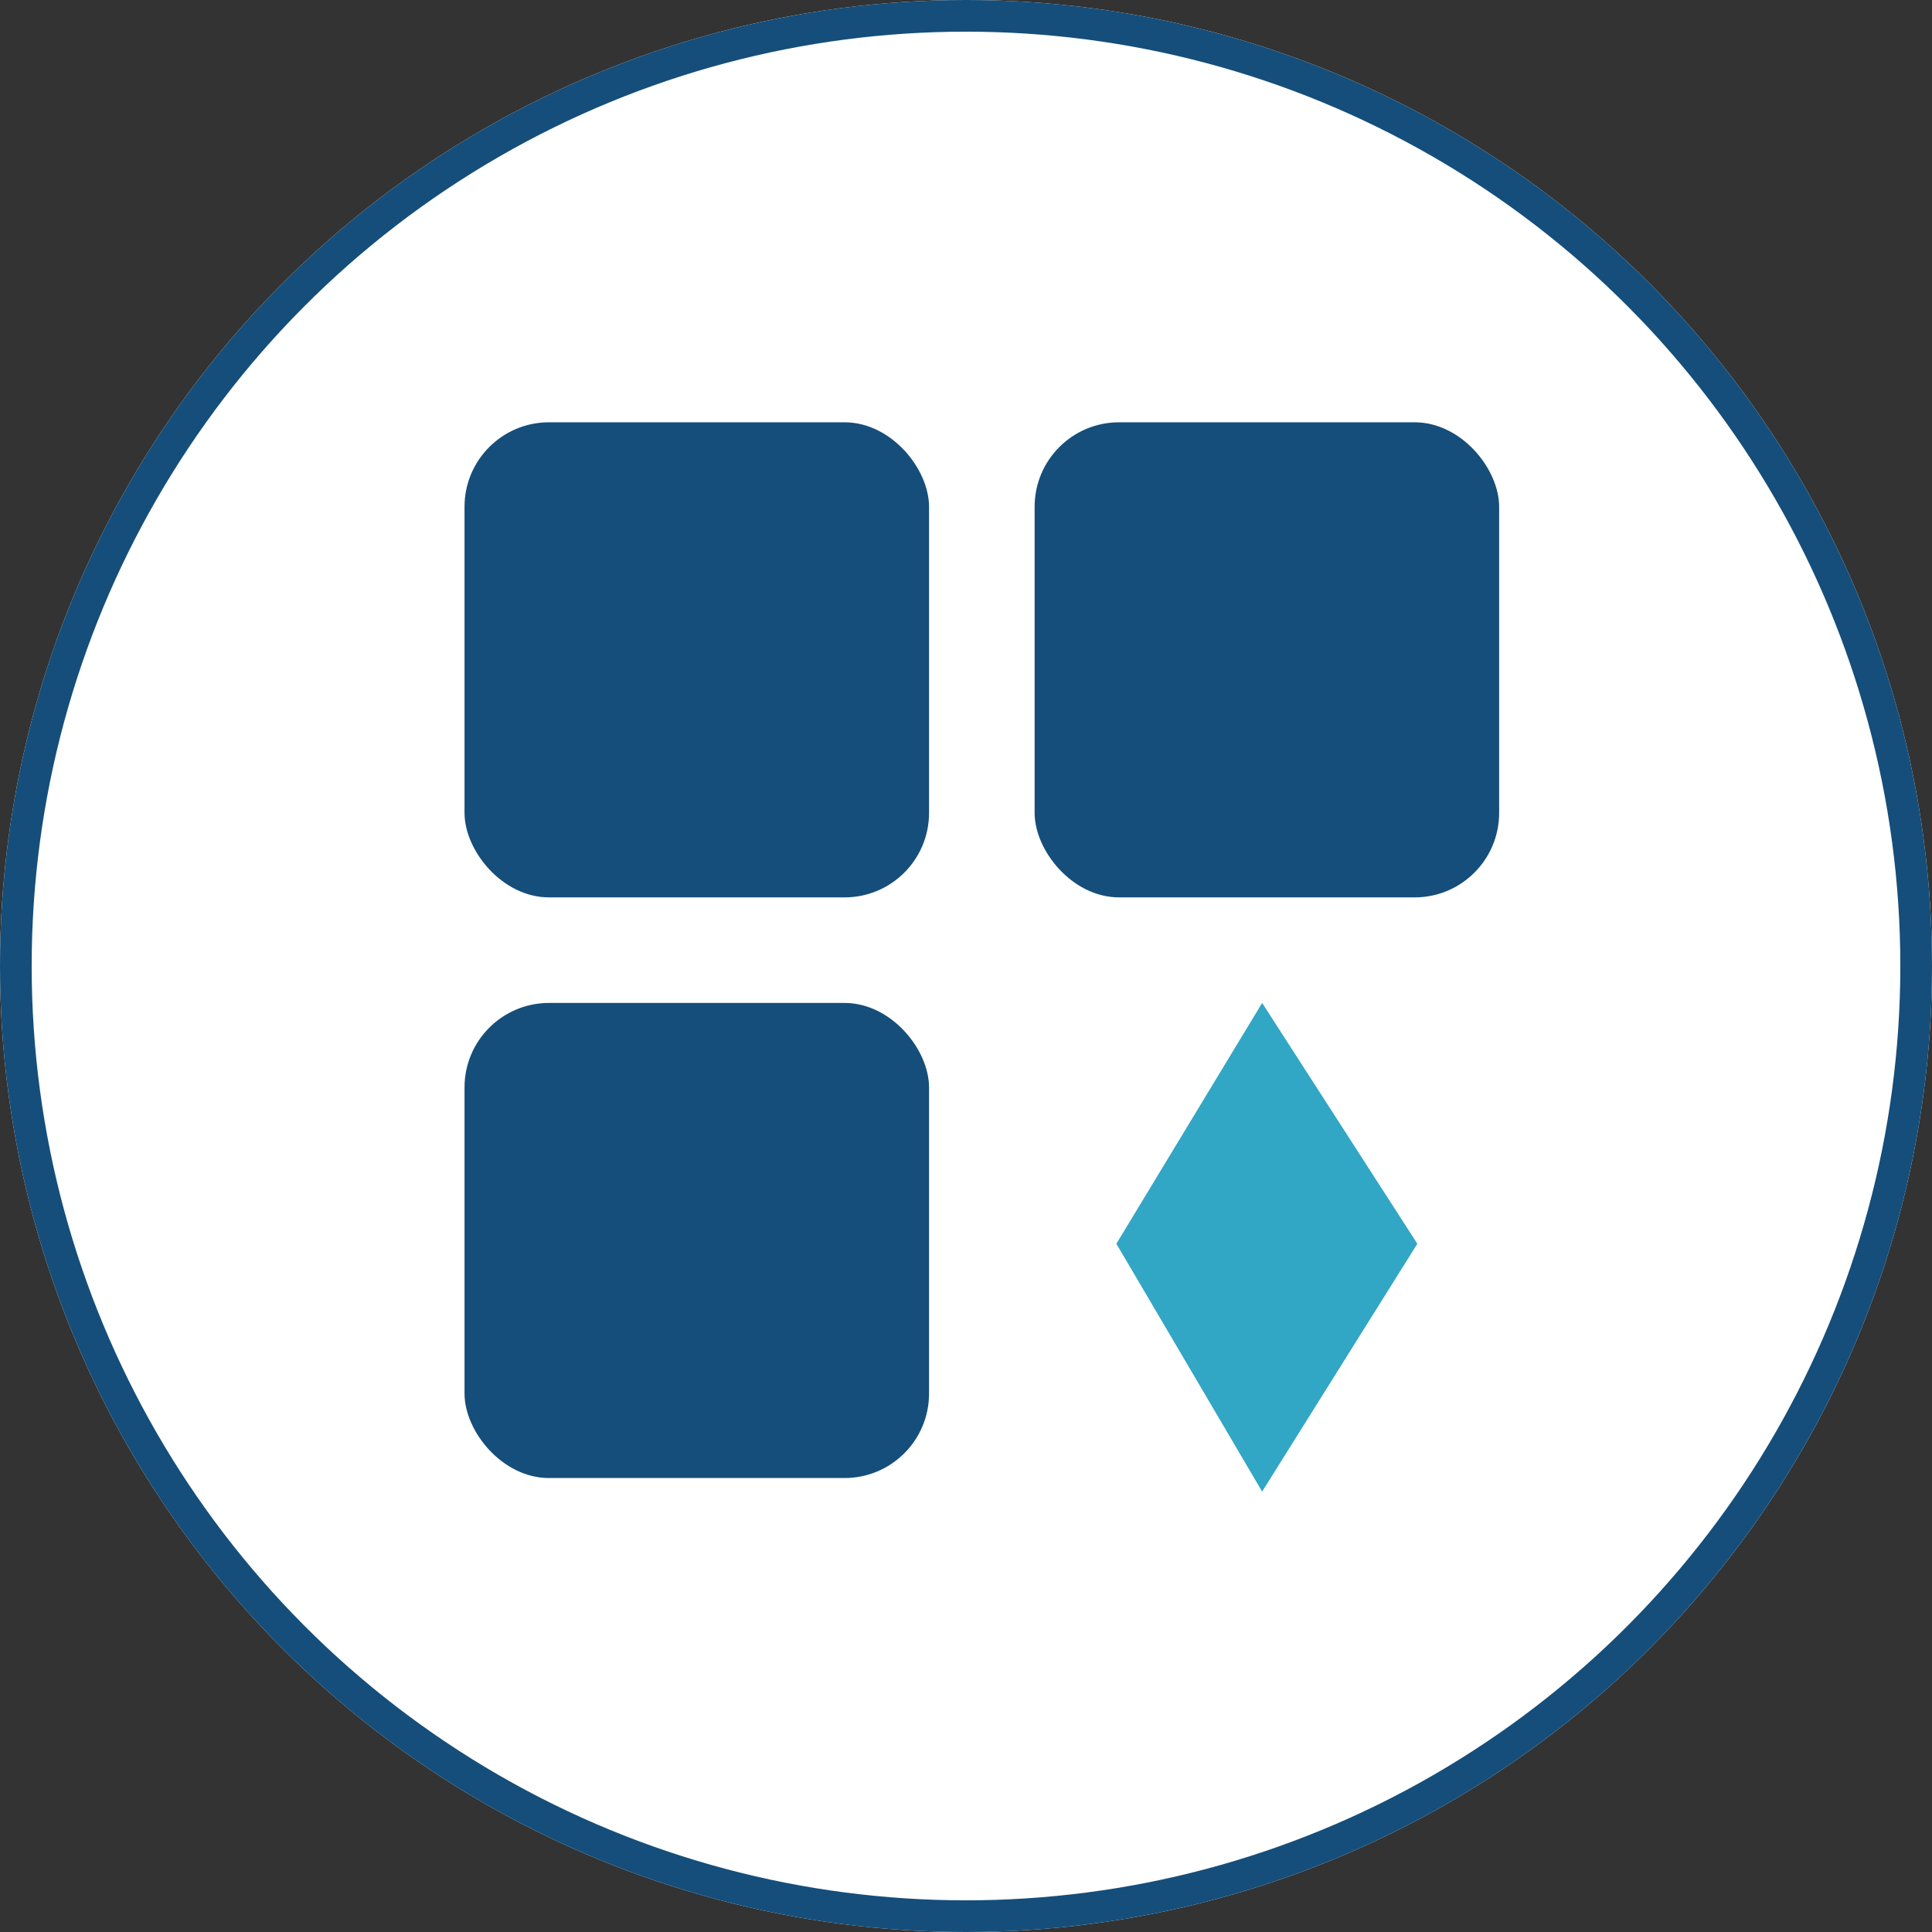
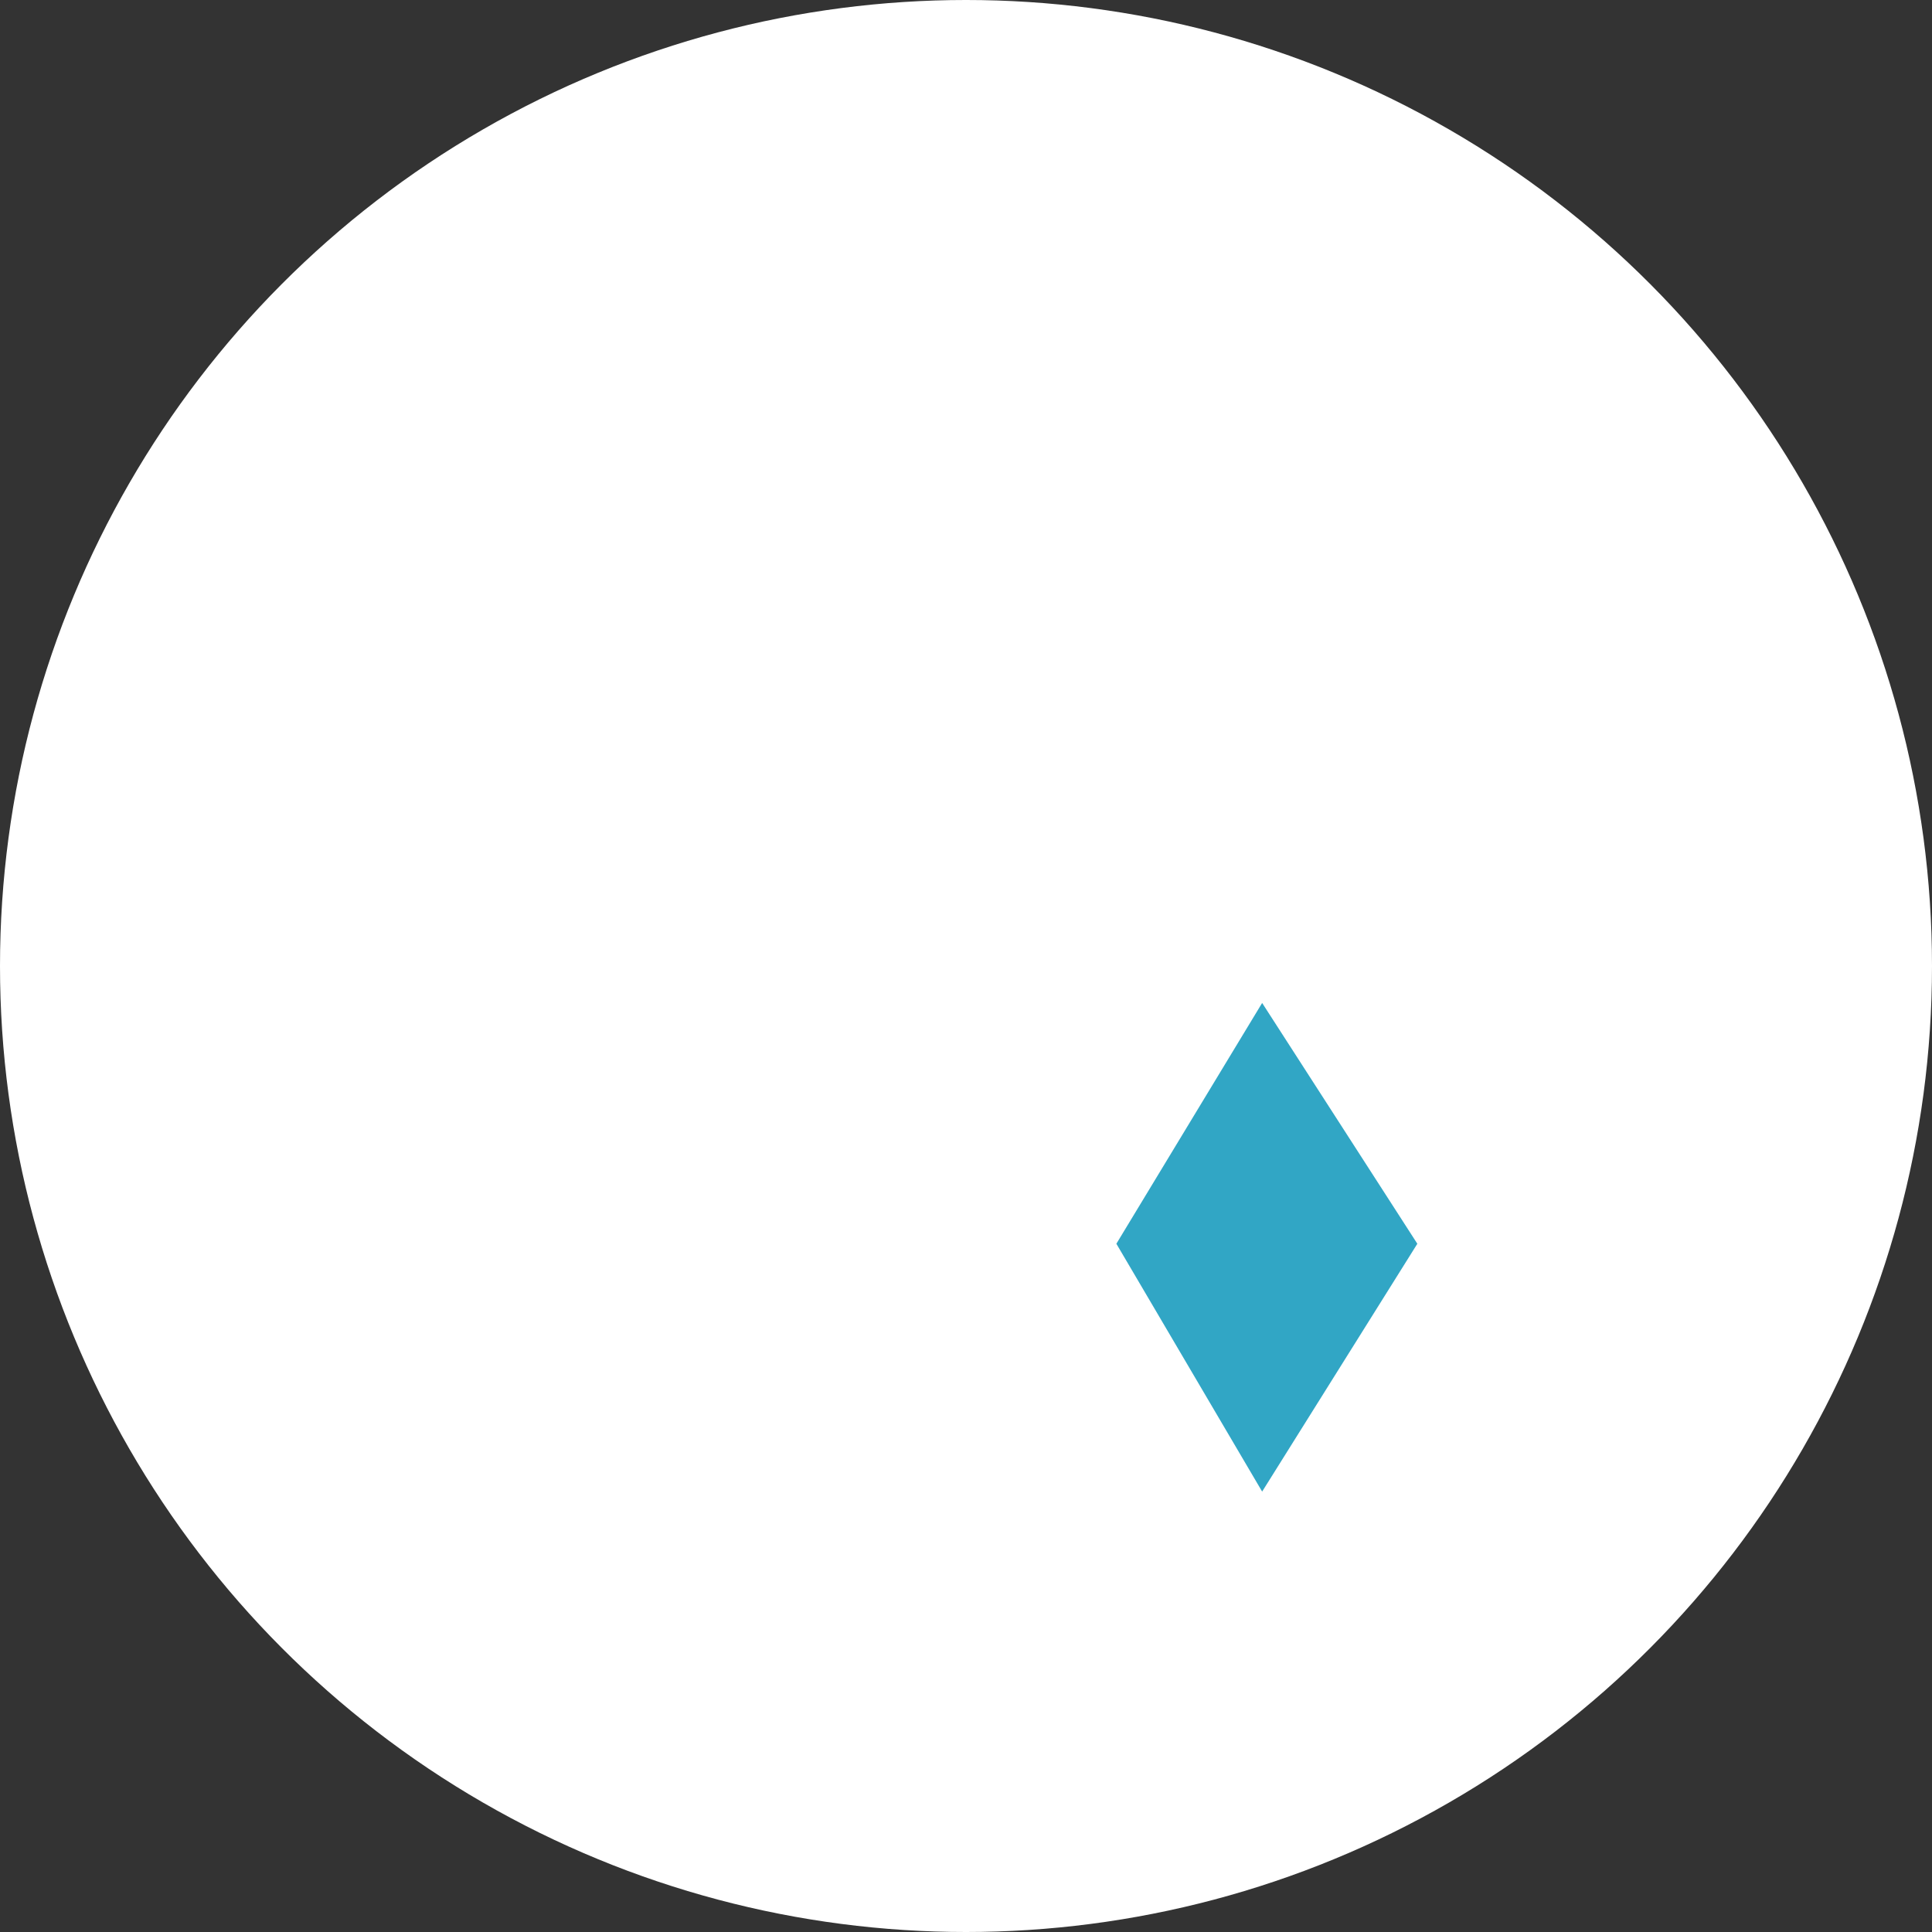
<svg xmlns="http://www.w3.org/2000/svg" viewBox="0 0 183 183" height="183" width="183">
  <rect x="0" y="0" width="183" height="183" fill="#333333" stroke="none" />
  <g transform="translate(-629 -1203.438)" id="Icon-Original">
    <g stroke-width="3" stroke="#154e7a" fill="#fff" transform="translate(629 1203.438)" id="Ellipse_312">
      <circle stroke="none" r="91.5" cy="91.5" cx="91.5" />
-       <circle fill="none" r="90" cy="91.5" cx="91.5" />
    </g>
    <path fill="#31a6c5" transform="translate(5712.151 19288.438)" d="M-4963.6-17990l-13.808,22.809,13.808,23.475,14.7-23.475Z" id="Path_593" />
-     <rect fill="#154e7a" transform="translate(673 1243.438)" rx="8" height="45" width="44" id="Rectangle_1883" />
-     <rect fill="#154e7a" transform="translate(673 1298.438)" rx="8" height="45" width="44" id="Rectangle_1884" />
-     <rect fill="#154e7a" transform="translate(727 1243.438)" rx="8" height="45" width="44" id="Rectangle_1885" />
  </g>
</svg>